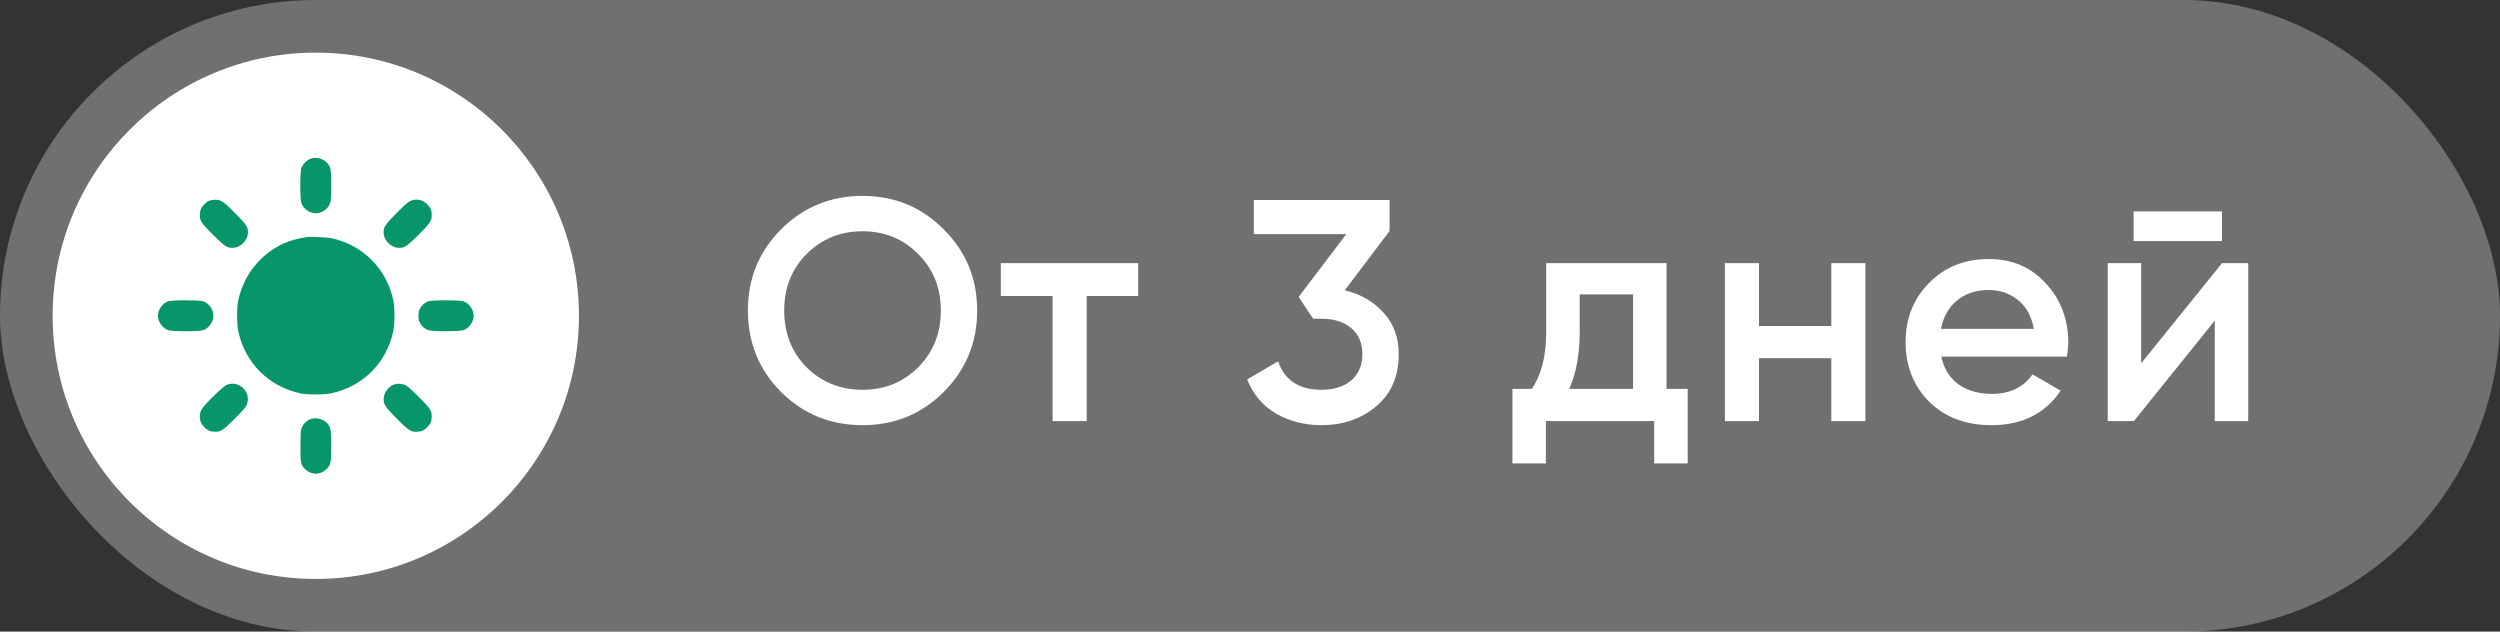
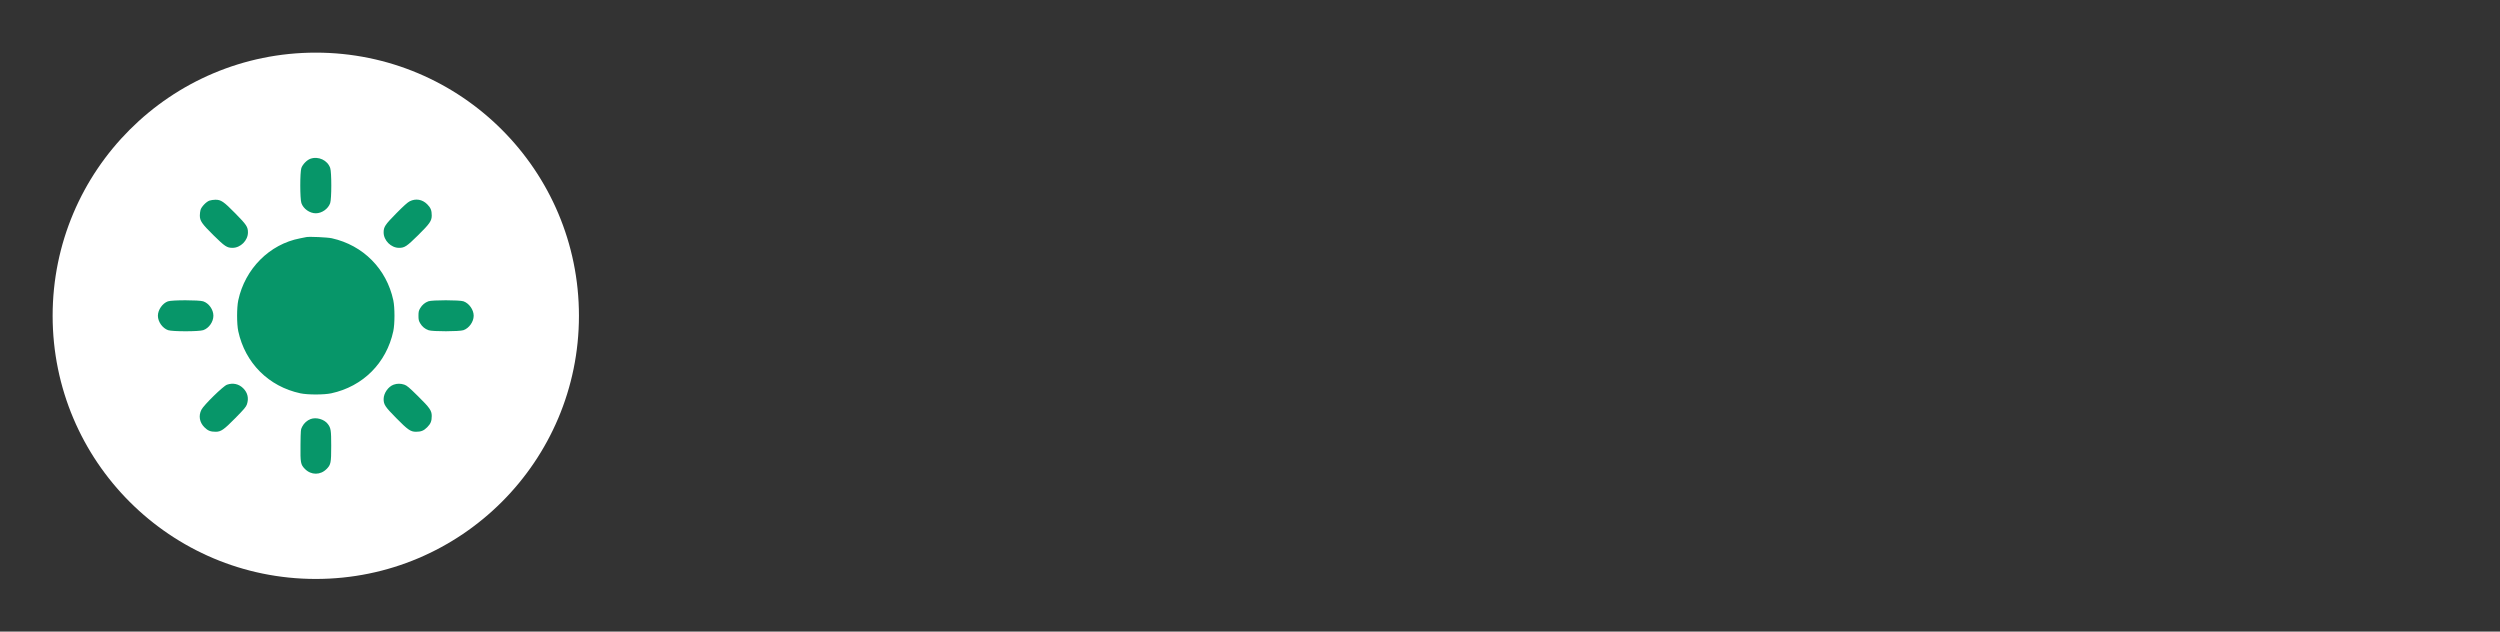
<svg xmlns="http://www.w3.org/2000/svg" width="95" height="24" viewBox="0 0 95 24" fill="none">
  <rect x="0" y="0" width="95" height="24" fill="#333333" stroke="none" />
-   <rect width="95" height="24" rx="12" fill="white" fill-opacity="0.3" />
  <circle cx="12" cy="12" r="10" fill="white" />
  <path fill-rule="evenodd" clip-rule="evenodd" d="M11.795 6.033C11.661 6.081 11.499 6.247 11.452 6.385C11.396 6.548 11.397 7.554 11.453 7.718C11.527 7.934 11.768 8.105 12 8.105C12.232 8.105 12.473 7.934 12.547 7.718C12.603 7.554 12.604 6.548 12.548 6.385C12.447 6.088 12.099 5.926 11.795 6.033ZM7.957 7.624C7.835 7.668 7.653 7.858 7.62 7.978C7.606 8.028 7.594 8.123 7.594 8.188C7.594 8.393 7.668 8.5 8.115 8.942C8.543 9.364 8.626 9.418 8.836 9.418C9.141 9.418 9.422 9.137 9.422 8.832C9.422 8.622 9.367 8.539 8.945 8.111C8.497 7.655 8.398 7.588 8.181 7.59C8.109 7.591 8.009 7.606 7.957 7.624ZM15.571 7.648C15.488 7.689 15.335 7.827 15.055 8.111C14.633 8.539 14.578 8.622 14.578 8.832C14.578 9.137 14.859 9.418 15.164 9.418C15.373 9.418 15.456 9.364 15.884 8.942C16.332 8.5 16.406 8.393 16.406 8.188C16.406 7.993 16.366 7.894 16.234 7.762C16.048 7.576 15.8 7.534 15.571 7.648ZM11.637 9.01C11.611 9.017 11.505 9.038 11.402 9.057C10.242 9.279 9.311 10.213 9.054 11.412C8.995 11.691 8.995 12.306 9.054 12.585C9.314 13.793 10.208 14.687 11.414 14.946C11.692 15.005 12.308 15.005 12.586 14.946C13.792 14.687 14.686 13.793 14.945 12.585C15.005 12.306 15.005 11.691 14.946 11.412C14.69 10.217 13.801 9.32 12.609 9.054C12.439 9.017 11.742 8.985 11.637 9.01ZM6.381 11.451C6.175 11.524 6 11.776 6 11.998C6 12.227 6.176 12.474 6.39 12.547C6.554 12.602 7.558 12.602 7.723 12.546C7.939 12.472 8.109 12.23 8.109 11.998C8.109 11.766 7.939 11.524 7.723 11.451C7.564 11.397 6.533 11.397 6.381 11.451ZM16.279 11.449C16.146 11.498 16.041 11.586 15.967 11.712C15.912 11.806 15.902 11.848 15.902 11.998C15.902 12.148 15.912 12.19 15.967 12.285C16.043 12.414 16.146 12.499 16.288 12.549C16.438 12.602 17.453 12.6 17.61 12.547C17.824 12.474 18 12.227 18 11.998C18 11.77 17.824 11.523 17.61 11.449C17.458 11.398 16.42 11.397 16.279 11.449ZM8.625 14.619C8.481 14.67 7.74 15.395 7.653 15.571C7.538 15.801 7.581 16.049 7.766 16.235C7.898 16.367 7.998 16.407 8.193 16.407C8.397 16.407 8.504 16.333 8.945 15.885C9.278 15.547 9.35 15.462 9.383 15.365C9.46 15.136 9.412 14.924 9.244 14.756C9.077 14.588 8.852 14.539 8.625 14.619ZM14.959 14.617C14.754 14.69 14.578 14.942 14.578 15.164C14.578 15.374 14.633 15.457 15.055 15.885C15.496 16.333 15.603 16.407 15.807 16.407C16.002 16.407 16.102 16.367 16.234 16.235C16.366 16.102 16.406 16.003 16.406 15.808C16.406 15.603 16.332 15.496 15.884 15.055C15.546 14.721 15.462 14.65 15.365 14.617C15.225 14.57 15.092 14.57 14.959 14.617ZM11.804 15.924C11.67 15.974 11.551 16.081 11.485 16.21C11.427 16.321 11.426 16.337 11.419 16.907C11.411 17.588 11.423 17.656 11.591 17.824C11.826 18.059 12.174 18.059 12.408 17.824C12.572 17.66 12.586 17.591 12.586 16.945C12.586 16.345 12.573 16.265 12.456 16.11C12.319 15.931 12.017 15.845 11.804 15.924Z" fill="#079669" />
-   <path d="M35.86 14.896C35.02 15.736 33.992 16.156 32.776 16.156C31.56 16.156 30.528 15.736 29.68 14.896C28.84 14.048 28.42 13.016 28.42 11.8C28.42 10.584 28.84 9.556 29.68 8.716C30.528 7.868 31.56 7.444 32.776 7.444C33.992 7.444 35.02 7.868 35.86 8.716C36.708 9.556 37.132 10.584 37.132 11.8C37.132 13.016 36.708 14.048 35.86 14.896ZM30.652 13.96C31.228 14.528 31.936 14.812 32.776 14.812C33.616 14.812 34.32 14.528 34.888 13.96C35.464 13.384 35.752 12.664 35.752 11.8C35.752 10.936 35.464 10.22 34.888 9.652C34.32 9.076 33.616 8.788 32.776 8.788C31.936 8.788 31.228 9.076 30.652 9.652C30.084 10.22 29.8 10.936 29.8 11.8C29.8 12.664 30.084 13.384 30.652 13.96ZM43.251 10V11.248H41.295V16H39.999V11.248H38.031V10H43.251ZM51.1 11.032C51.708 11.176 52.2 11.46 52.576 11.884C52.96 12.3 53.152 12.824 53.152 13.456C53.152 14.296 52.868 14.956 52.3 15.436C51.732 15.916 51.036 16.156 50.212 16.156C49.572 16.156 48.996 16.008 48.484 15.712C47.98 15.416 47.616 14.984 47.392 14.416L48.568 13.732C48.816 14.452 49.364 14.812 50.212 14.812C50.692 14.812 51.072 14.692 51.352 14.452C51.632 14.204 51.772 13.872 51.772 13.456C51.772 13.04 51.632 12.712 51.352 12.472C51.072 12.232 50.692 12.112 50.212 12.112H49.9L49.348 11.284L51.16 8.896H47.644V7.6H52.804V8.776L51.1 11.032ZM63.328 14.776H64.132V17.608H62.86V16H58.744V17.608H57.472V14.776H58.204C58.572 14.256 58.756 13.532 58.756 12.604V10H63.328V14.776ZM59.632 14.776H62.056V11.188H60.028V12.604C60.028 13.46 59.896 14.184 59.632 14.776ZM69.589 10H70.885V16H69.589V13.612H66.841V16H65.545V10H66.841V12.388H69.589V10ZM73.769 13.552C73.865 14.008 74.085 14.36 74.429 14.608C74.773 14.848 75.193 14.968 75.689 14.968C76.377 14.968 76.893 14.72 77.237 14.224L78.305 14.848C77.713 15.72 76.837 16.156 75.677 16.156C74.701 16.156 73.913 15.86 73.313 15.268C72.713 14.668 72.413 13.912 72.413 13C72.413 12.104 72.709 11.356 73.301 10.756C73.893 10.148 74.653 9.844 75.581 9.844C76.461 9.844 77.181 10.152 77.741 10.768C78.309 11.384 78.593 12.132 78.593 13.012C78.593 13.148 78.577 13.328 78.545 13.552H73.769ZM73.757 12.496H77.285C77.197 12.008 76.993 11.64 76.673 11.392C76.361 11.144 75.993 11.02 75.569 11.02C75.089 11.02 74.689 11.152 74.369 11.416C74.049 11.68 73.845 12.04 73.757 12.496ZM81.077 9.16V8.032H84.437V9.16H81.077ZM84.437 10H85.433V16H84.161V12.184L81.089 16H80.093V10H81.365V13.804L84.437 10Z" fill="white" />
</svg>